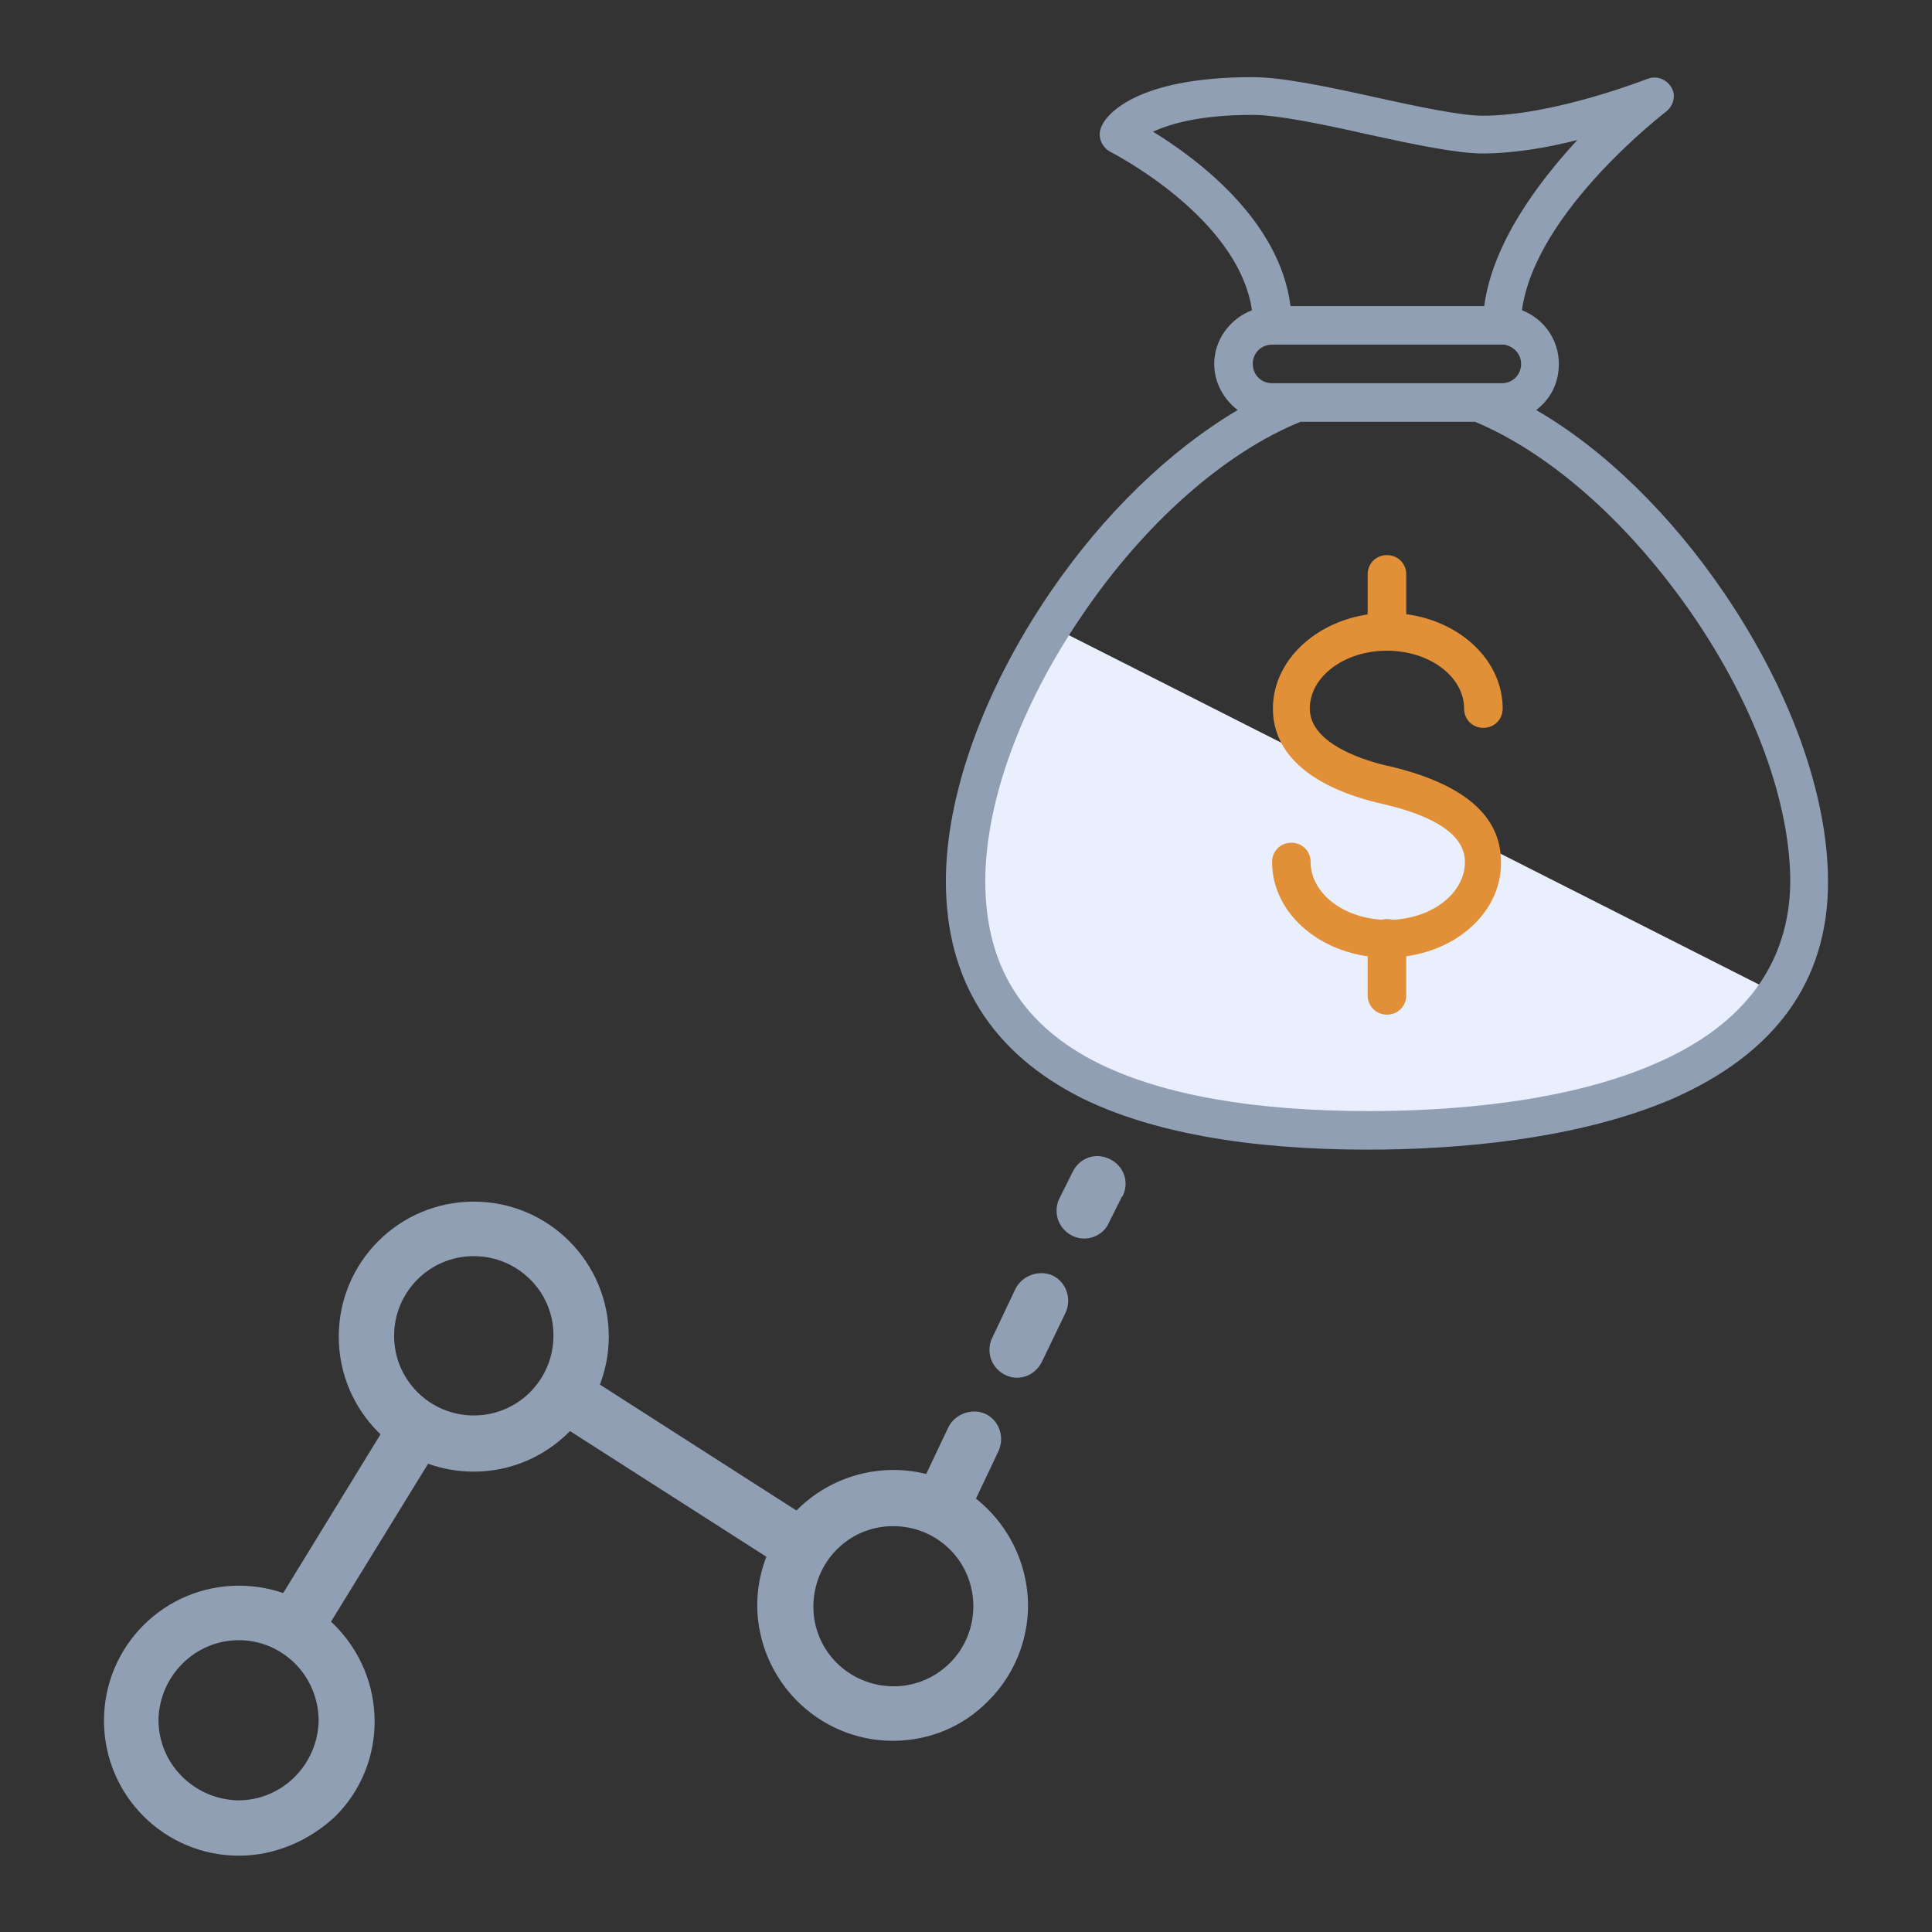
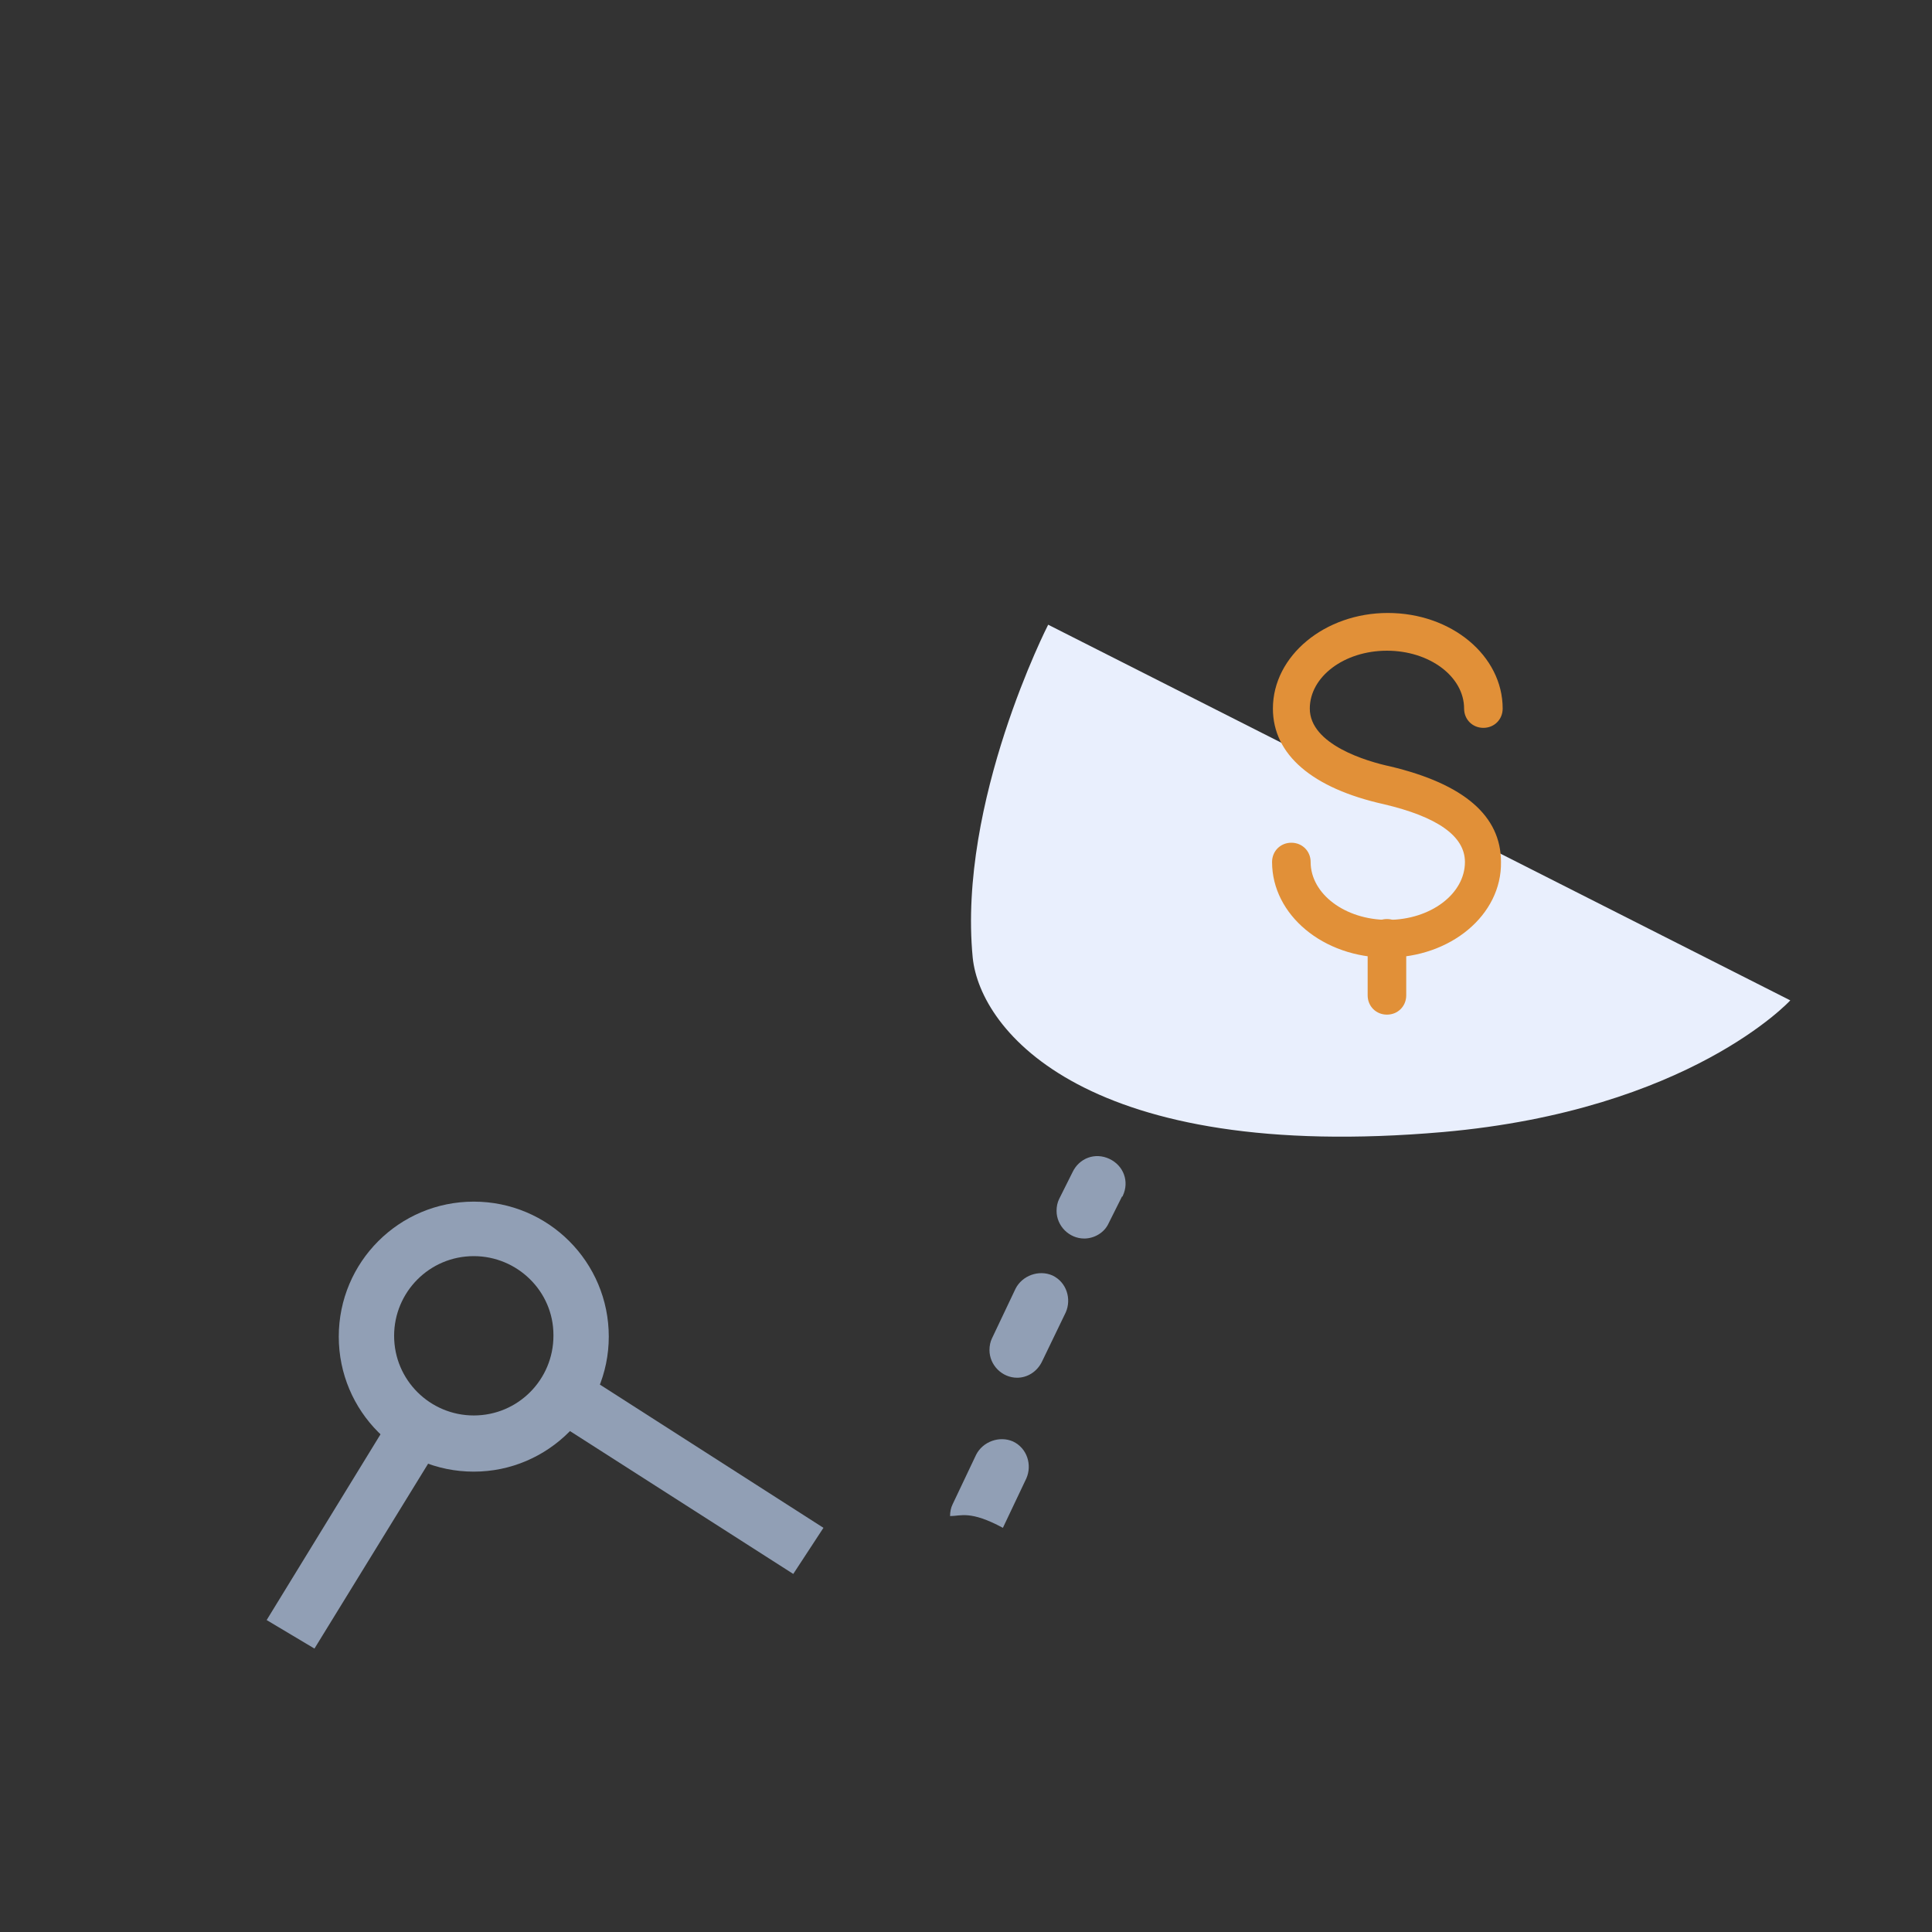
<svg xmlns="http://www.w3.org/2000/svg" version="1.1" id="Layer_1" x="0px" y="0px" viewBox="0 0 230.4 230.4" style="enable-background:new 0 0 230.4 230.4;" xml:space="preserve">
  <rect x="0" y="0" width="230.4" height="230.4" fill="#333333" stroke="none" />
  <style type="text/css"> .st0{fill:#919FB5;} .st1{fill:#E9EFFD;} .st2{fill:none;} .st3{fill:#E19038;} </style>
  <g>
    <g>
      <polygon class="st0" points="68.7,163.3 98.2,182.2 94.6,187.7 66,169.4 " />
      <polygon class="st0" points="53.3,170.9 37.5,196.6 31.8,193.2 47,168.4 " />
      <path class="st0" d="M56.5,175.5c-8.9,0-16.1-7.2-16.1-16.1c0-8.9,7.2-16.1,16.1-16.1c8.9,0,16.1,7.2,16.1,16.1 C72.6,168.2,65.4,175.5,56.5,175.5z M56.5,149.8c-5.3,0-9.5,4.3-9.5,9.5c0,5.3,4.3,9.5,9.5,9.5c5.3,0,9.5-4.3,9.5-9.5v-0.1 C66,154,61.7,149.8,56.5,149.8L56.5,149.8z" />
-       <path class="st0" d="M28.5,221.3c-8.9,0-16.1-7.2-16.1-16.1c0-8.9,7.2-16.1,16.1-16.1c4.3,0,8.4,1.7,11.4,4.7l0,0 c6.3,6.3,6.4,16.5,0.1,22.8C36.9,219.5,32.8,221.3,28.5,221.3z M28.5,195.6c-5.3,0-9.5,4.3-9.6,9.5c0,5.3,4.3,9.5,9.5,9.6 c5.3,0,9.5-4.3,9.6-9.5c0-2.5-1-5-2.8-6.8l0,0C33.4,196.6,31,195.6,28.5,195.6z" />
-       <path class="st0" d="M113.3,180.8c-1.8,0-3.3-1.5-3.3-3.3c0-0.5,0.1-1,0.3-1.4l2.8-5.9c0.8-1.6,2.8-2.3,4.4-1.6 c1.7,0.8,2.3,2.8,1.6,4.4l-2.8,5.9C115.7,180.1,114.6,180.8,113.3,180.8z M121.3,164.3c-1.8,0-3.3-1.5-3.3-3.3 c0-0.5,0.1-1,0.3-1.4l2.8-5.9c0.8-1.6,2.8-2.3,4.4-1.6c1.7,0.8,2.3,2.8,1.6,4.4l-2.8,5.8C123.7,163.6,122.5,164.3,121.3,164.3z" />
+       <path class="st0" d="M113.3,180.8c0-0.5,0.1-1,0.3-1.4l2.8-5.9c0.8-1.6,2.8-2.3,4.4-1.6 c1.7,0.8,2.3,2.8,1.6,4.4l-2.8,5.9C115.7,180.1,114.6,180.8,113.3,180.8z M121.3,164.3c-1.8,0-3.3-1.5-3.3-3.3 c0-0.5,0.1-1,0.3-1.4l2.8-5.9c0.8-1.6,2.8-2.3,4.4-1.6c1.7,0.8,2.3,2.8,1.6,4.4l-2.8,5.8C123.7,163.6,122.5,164.3,121.3,164.3z" />
      <path class="st0" d="M129.3,147.7c-1.8,0-3.3-1.5-3.3-3.3c0-0.5,0.1-1,0.3-1.4l1.6-3.2c0.8-1.7,2.7-2.4,4.4-1.6s2.4,2.7,1.6,4.4 c0,0.1-0.1,0.1-0.1,0.1l-1.6,3.2C131.7,147,130.5,147.7,129.3,147.7z" />
-       <path class="st0" d="M106.5,207.6c-8.9,0-16.1-7.2-16.2-16.1c0-8.9,7.2-16.1,16.1-16.2s16.1,7.2,16.2,16.1c0,4.3-1.7,8.4-4.7,11.4 l0,0C114.9,205.9,110.8,207.6,106.5,207.6z M106.5,182c-5.3,0-9.5,4.3-9.5,9.6c0,5.3,4.3,9.5,9.6,9.5c2.5,0,4.9-1,6.7-2.8l0,0 c3.7-3.7,3.7-9.8,0-13.5C111.5,183,109.1,182,106.5,182L106.5,182z" />
    </g>
    <g>
      <path class="st1" d="M125,74.5c0,0-10.8,21.1-9,39.7c0.9,8.8,13.7,24.5,56.1,20.8c29.4-2.6,41.4-15.7,41.4-15.7L125,74.5z" />
      <path class="st2" d="M174.5,138l3.6-1c-1.2,0.1-2.4,0.2-3.6,0.3C174.5,137.6,174.5,137.8,174.5,138z" />
      <g>
        <g id="Finance_1_">
          <g id="ICONS_1_" transform="translate(-525, -81)">
            <g id="fin-dollar-bag" transform="translate(548, 98)">
-               <path class="st0" d="M182.6,53.7c-6.4-9.4-14.3-17.1-22.4-21.8c1.7-1.3,2.7-3.2,2.7-5.5c0-2.9-1.8-5.4-4.4-6.4 c1.6-11.8,17.1-23.6,17.2-23.7c0.9-0.7,1.2-2,0.6-2.9c-0.6-1-1.8-1.4-2.8-1c-0.1,0-11.1,4.4-19.7,4.4c-2.6,0-7.8-1.1-12.8-2.2 c-5.8-1.3-11.2-2.4-14.6-2.4c-14.4,0-17.6,4.8-18,5.8c-0.6,1.1-0.1,2.5,1,3.1c0.2,0.1,15.3,7.8,16.9,18.9 c-2.6,1-4.5,3.5-4.5,6.4c0,2.2,1.1,4.2,2.8,5.5c-8.1,4.8-16,12.4-22.4,21.8c-7.9,11.6-12.4,24.1-12.4,34.4 c0,11.8,5.5,20.5,16.3,25.9c8.2,4,19.6,6.1,34,6.1c10.2,0,24.7-1.1,36.2-6c12.4-5.4,18.7-14.1,18.7-25.9 C195,77.8,190.5,65.3,182.6,53.7z M128.7,28.7c-1.3,0-2.3-1-2.3-2.3c0-1.3,1-2.3,2.3-2.3h27c0.1,0,0.3,0,0.4,0 c0.1,0,0.2,0,0.3,0c1.1,0.2,2,1.1,2,2.3c0,1.3-1,2.3-2.3,2.3L128.7,28.7L128.7,28.7L128.7,28.7z M114.5-1.3 c2-0.9,5.5-2,11.9-2c2.9,0,8.3,1.1,13.6,2.3c5.5,1.2,10.7,2.3,13.8,2.3c3.7,0,7.8-0.7,11.3-1.6C160.4,4.8,155,12,154,19.5 h-23.1C129.6,9.2,119.7,1.9,114.5-1.3z M174.5,109.8c-10.7,4.7-24.6,5.7-34.3,5.7c-13.6,0-24.4-1.9-32-5.6 c-9.2-4.5-13.7-11.7-13.7-21.8c0-9.4,4.2-21,11.6-31.8c7.4-10.9,16.9-19.3,26-23h20.8c9.1,3.8,18.5,12.2,26,23.1 c7.4,10.8,11.6,22.4,11.6,31.8C190.4,97.8,185.1,105.2,174.5,109.8z" />
              <g id="Stroke-349_00000142169611610143960740000009334951835415504007_">
                <path class="st3" d="M142.4,97.2c-7.6,0-13.7-5.1-13.7-11.4c0-1.3,1-2.3,2.3-2.3s2.3,1,2.3,2.3c0,3.8,4.1,6.9,9.2,6.9 s9.2-3.1,9.2-6.9c0-3.1-3.3-5.4-9.7-6.9c-8.5-1.9-13.2-5.9-13.2-11.4c0-6.3,6.2-11.4,13.7-11.4c7.6,0,13.7,5.1,13.7,11.4 c0,1.3-1,2.3-2.3,2.3c-1.3,0-2.3-1-2.3-2.3c0-3.8-4.1-6.9-9.2-6.9s-9.2,3.1-9.2,6.9c0,4.3,6.8,6.3,9.6,6.9h0 c8.8,2.1,13.2,5.9,13.2,11.4C156.1,92.1,150,97.2,142.4,97.2z" />
              </g>
              <g id="Stroke-350_00000141446775622048977060000014869394827332801432_">
-                 <path class="st3" d="M142.4,60.6c-1.3,0-2.3-1-2.3-2.3v-6.8c0-1.3,1-2.3,2.3-2.3s2.3,1,2.3,2.3v6.8 C144.7,59.6,143.7,60.6,142.4,60.6z" />
-               </g>
+                 </g>
              <g id="Stroke-351_00000155142962146773049970000014737689023646756743_">
                <path class="st3" d="M142.4,104c-1.3,0-2.3-1-2.3-2.3v-6.8c0-1.3,1-2.3,2.3-2.3s2.3,1,2.3,2.3v6.8 C144.7,103,143.7,104,142.4,104z" />
              </g>
            </g>
          </g>
        </g>
      </g>
    </g>
  </g>
</svg>